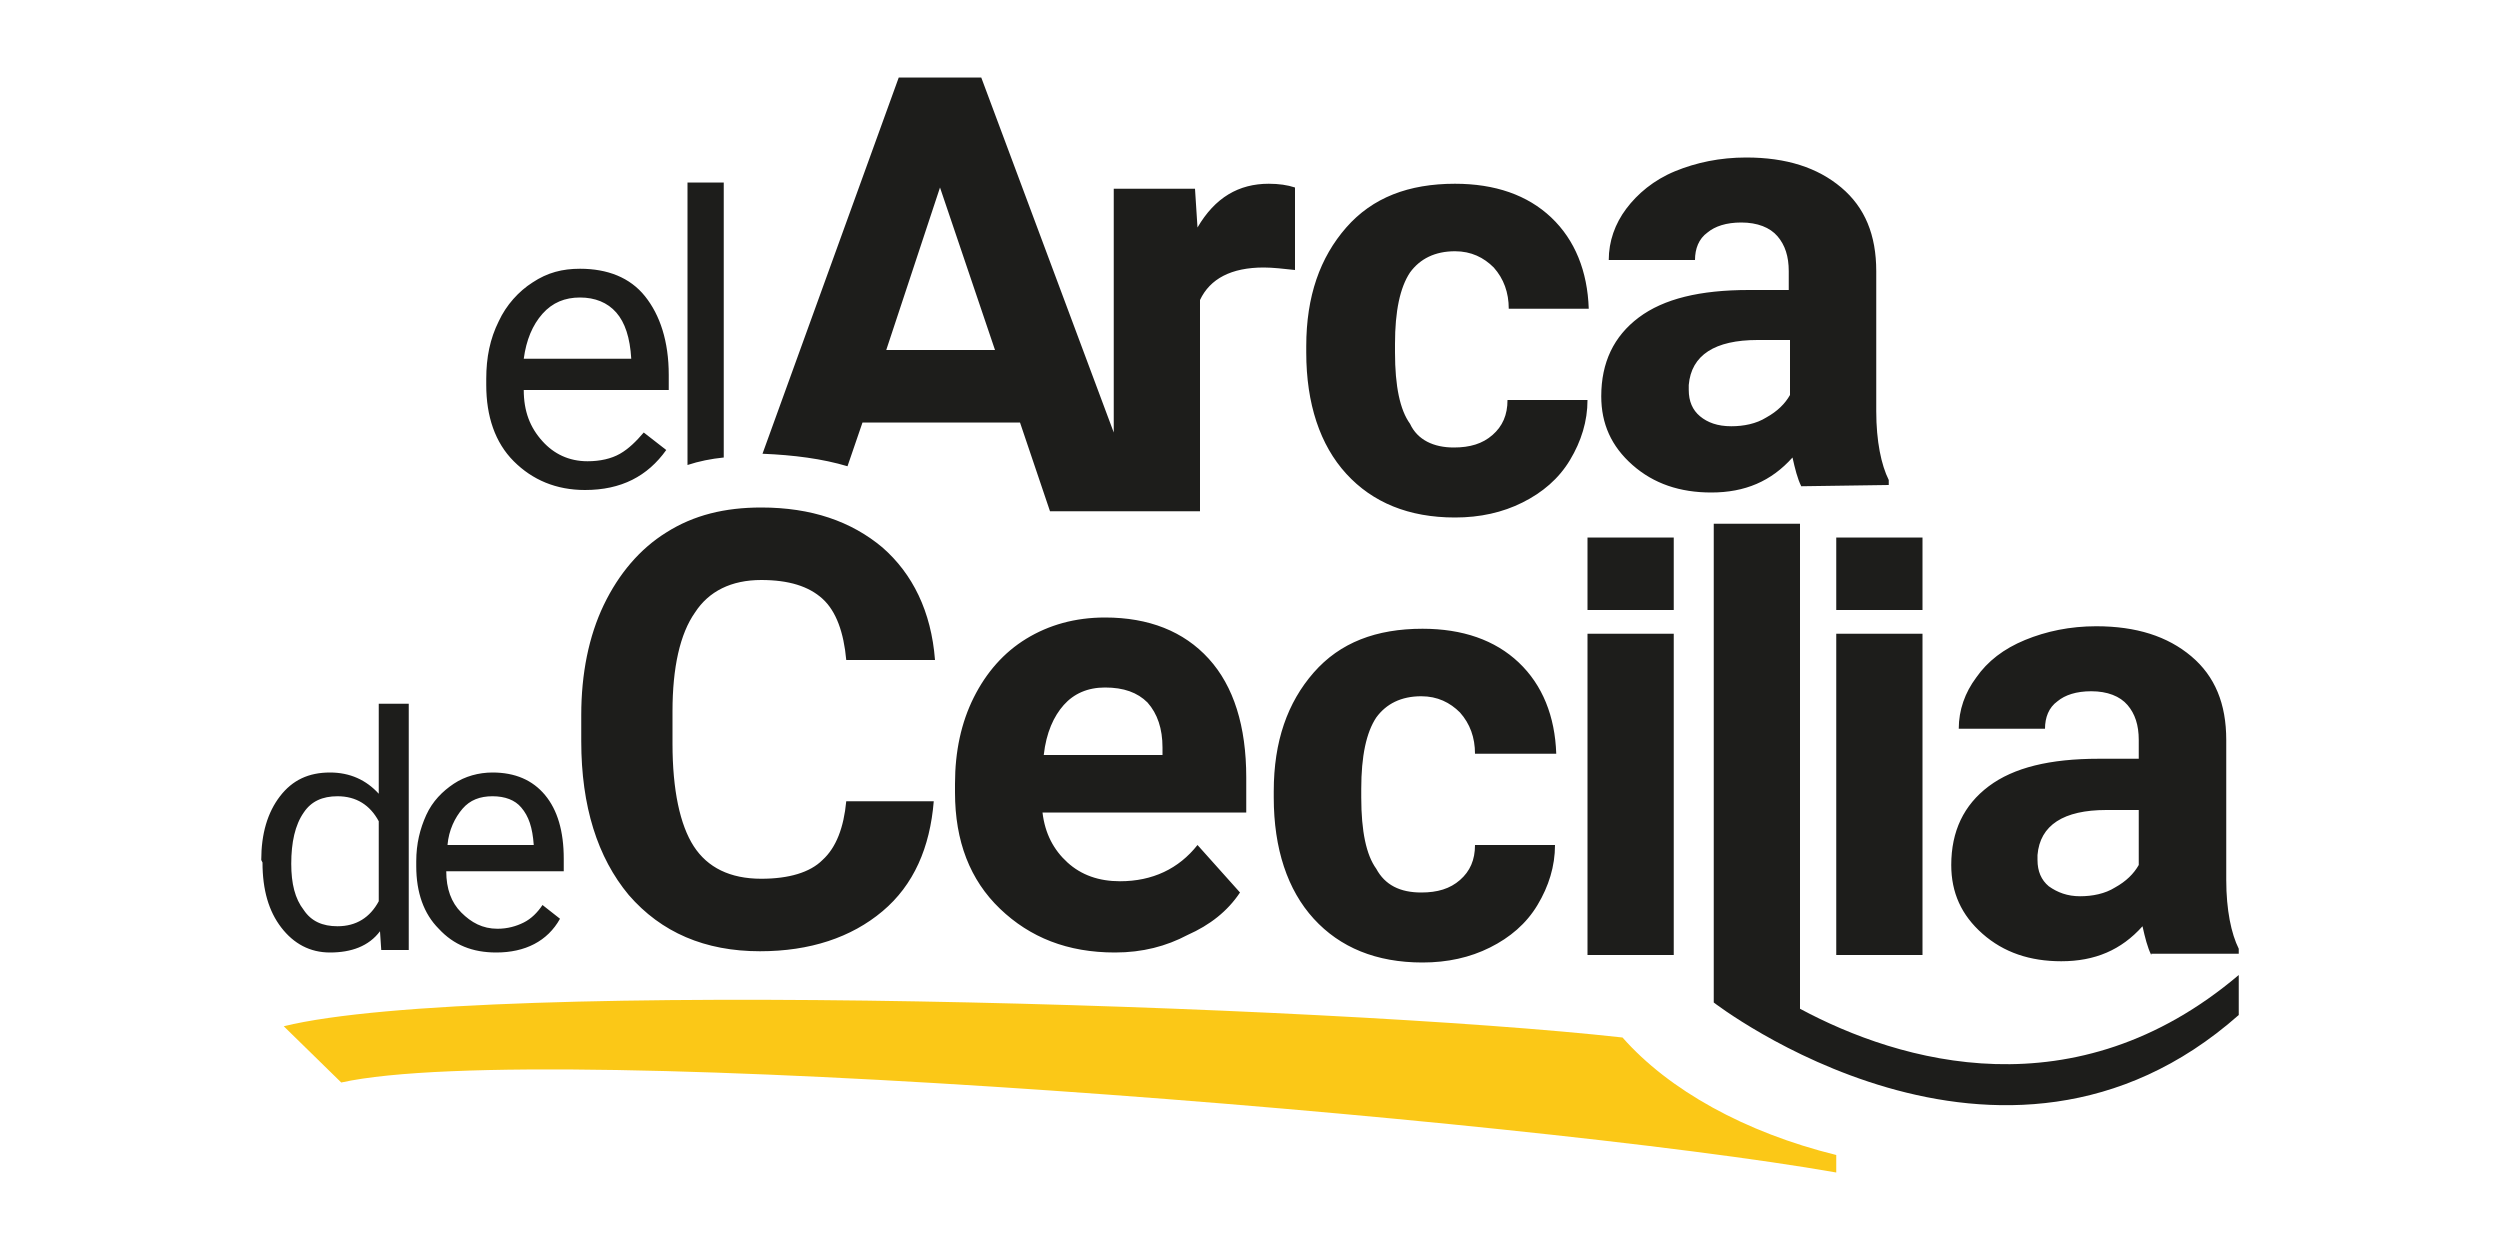
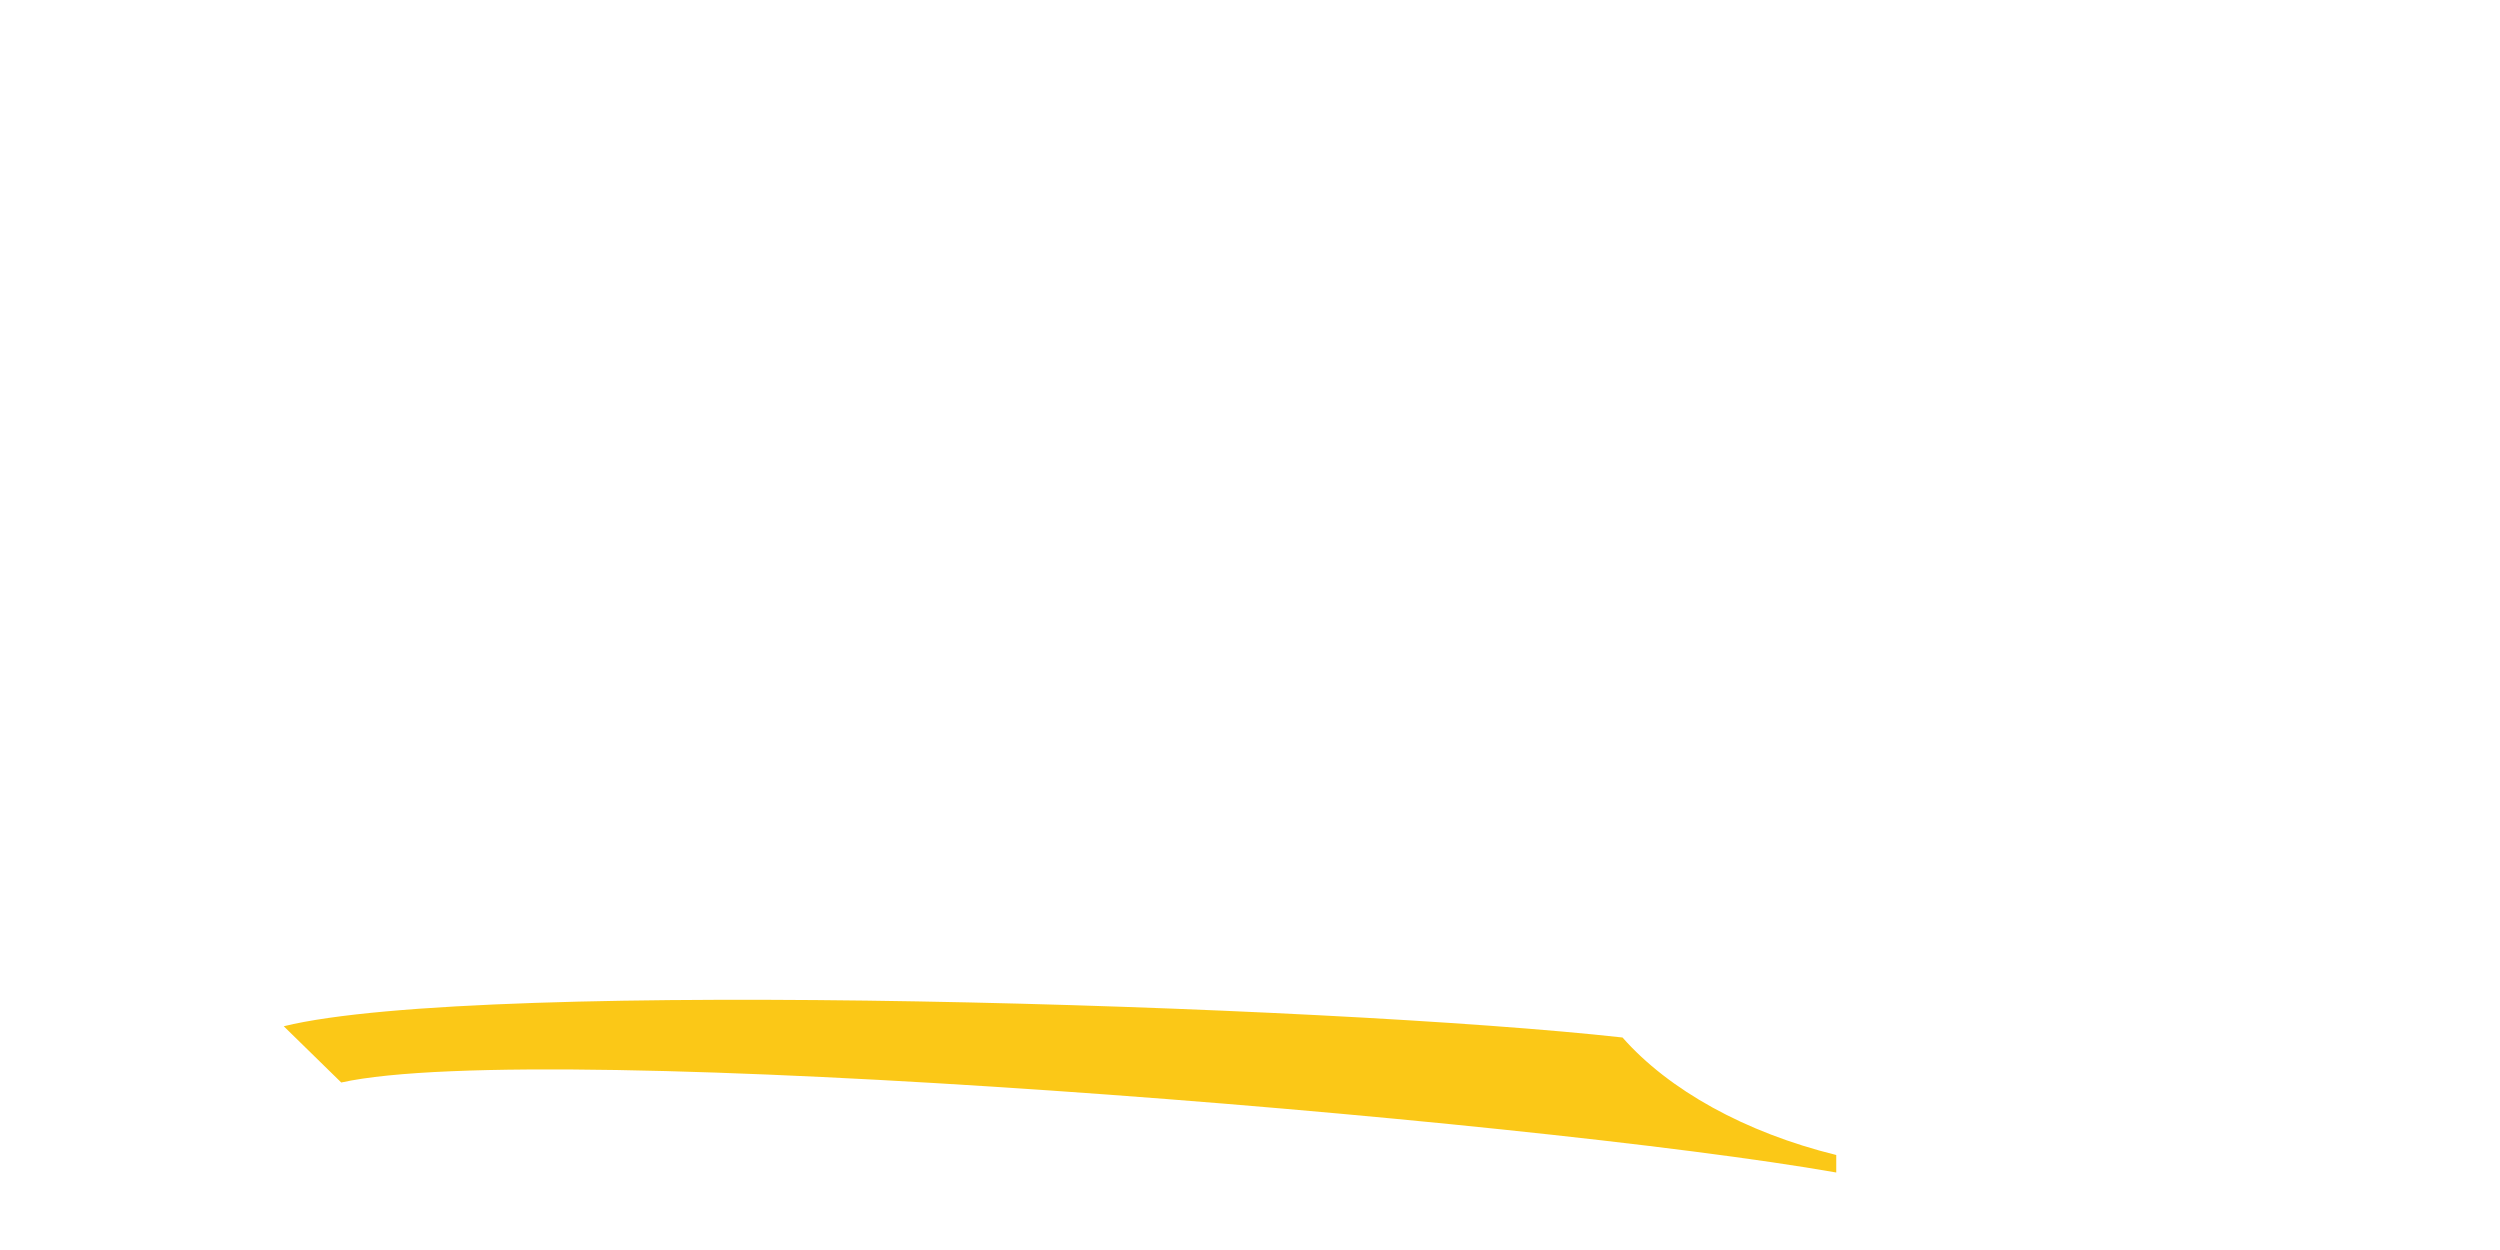
<svg xmlns="http://www.w3.org/2000/svg" id="Capa_1" x="0px" y="0px" viewBox="0 0 200 100" style="enable-background:new 0 0 200 100;" xml:space="preserve">
  <style type="text/css">	.st0{fill:#FBC817;}	.st1{fill:#1D1D1B;}</style>
  <g>
    <path class="st0" d="M146.9,92.4v1.4C122.4,89.5,43.5,83,27.3,86.6l-4.6-4.5c15.8-3.9,83.7-1.7,107.1,0.9   C133.5,87.2,139.6,90.6,146.9,92.4z" />
-     <path class="st1" d="M153.8,48.8h-6.9V43h6.9V48.8z M133.9,48.8H127V43h6.9V48.8z M133.9,76.4H127V50.7h6.9V76.4z M113.7,71.4   c1.3,0,2.3-0.3,3.1-1c0.8-0.7,1.2-1.6,1.2-2.8h6.4c0,1.7-0.5,3.3-1.4,4.8s-2.2,2.6-3.8,3.4c-1.6,0.8-3.4,1.2-5.4,1.2   c-3.7,0-6.6-1.2-8.7-3.5s-3.2-5.6-3.2-9.7v-0.5c0-4,1.1-7.1,3.2-9.5s5-3.5,8.7-3.5c3.2,0,5.8,0.9,7.7,2.7c1.9,1.8,2.9,4.3,3,7.3   H118c0-1.3-0.4-2.4-1.2-3.3c-0.8-0.8-1.8-1.3-3.1-1.3c-1.6,0-2.8,0.6-3.6,1.7c-0.8,1.2-1.2,3.1-1.2,5.7v0.7c0,2.7,0.4,4.6,1.2,5.7   C110.8,70.8,112,71.4,113.7,71.4z M74.7,64.1c-0.3,3.7-1.6,6.7-4.1,8.8c-2.5,2.1-5.8,3.2-9.8,3.2c-4.4,0-7.9-1.5-10.5-4.5   c-2.5-3-3.8-7.1-3.8-12.3v-2.1c0-3.3,0.6-6.3,1.8-8.8s2.9-4.5,5-5.8c2.2-1.4,4.7-2,7.6-2c4,0,7.2,1.1,9.7,3.2   c2.4,2.1,3.9,5.1,4.2,9h-7.1c-0.2-2.2-0.8-3.9-1.9-4.9s-2.7-1.5-4.9-1.5c-2.4,0-4.2,0.9-5.3,2.6c-1.2,1.7-1.8,4.4-1.8,7.9v2.6   c0,3.7,0.6,6.5,1.7,8.2c1.1,1.7,2.9,2.6,5.4,2.6c2.2,0,3.9-0.5,4.9-1.5c1.1-1,1.7-2.6,1.9-4.7L74.7,64.1L74.7,64.1z M153.8,76.4   h-6.9V50.7h6.9V76.4z M23.3,69.1c0,1.6,0.3,2.8,1,3.7c0.6,0.9,1.5,1.3,2.7,1.3c1.5,0,2.6-0.7,3.3-2v-6.4c-0.7-1.3-1.8-2-3.3-2   c-1.2,0-2.1,0.4-2.7,1.3C23.6,66,23.3,67.4,23.3,69.1z M20.9,68.8c0-2.1,0.5-3.8,1.5-5.1c1-1.3,2.3-1.9,4-1.9   c1.6,0,2.9,0.6,3.9,1.7v-7.2h2.4V76h-2.2l-0.1-1.5c-0.9,1.2-2.3,1.7-4,1.7c-1.6,0-2.9-0.7-3.9-2S21,71.2,21,69L20.9,68.8L20.9,68.8   z M39.7,76.2c-1.9,0-3.4-0.6-4.6-1.9c-1.2-1.2-1.8-2.9-1.8-5v-0.4c0-1.4,0.3-2.6,0.8-3.7c0.5-1.1,1.3-1.9,2.2-2.5s2-0.9,3.1-0.9   c1.8,0,3.2,0.6,4.2,1.8c1,1.2,1.5,2.9,1.5,5.1v1h-9.4c0,1.4,0.4,2.5,1.2,3.3s1.7,1.3,2.9,1.3c0.8,0,1.5-0.2,2.1-0.5   s1.1-0.8,1.5-1.4l1.4,1.1C43.8,75.3,42,76.2,39.7,76.2z M39.4,63.7c-1,0-1.8,0.3-2.4,1c-0.6,0.7-1.1,1.7-1.2,2.9h6.9   c-0.1-1.4-0.4-2.3-1-3C41.2,64,40.4,63.7,39.4,63.7z M116.3,35.8c1.3,0,2.3-0.3,3.1-1s1.2-1.6,1.2-2.8h6.4c0,1.7-0.5,3.3-1.4,4.8   s-2.2,2.6-3.8,3.4c-1.6,0.8-3.4,1.2-5.4,1.2c-3.7,0-6.6-1.2-8.7-3.5s-3.2-5.6-3.2-9.7v-0.5c0-4,1.1-7.1,3.2-9.5s5-3.5,8.7-3.5   c3.2,0,5.8,0.9,7.7,2.7c1.9,1.8,2.9,4.3,3,7.3h-6.4c0-1.3-0.4-2.4-1.2-3.3c-0.8-0.8-1.8-1.3-3.1-1.3c-1.6,0-2.8,0.6-3.6,1.7   c-0.8,1.2-1.2,3.1-1.2,5.7v0.7c0,2.7,0.4,4.6,1.2,5.7C113.4,35.2,114.7,35.8,116.3,35.8z M103.6,21.6c-0.9-0.1-1.8-0.2-2.5-0.2   c-2.6,0-4.3,0.9-5.1,2.6v16.9h-4.5h-2.3H84l-2.4-7.1H69l-1.2,3.5c-2-0.6-4.3-0.9-6.8-1L71.9,6.2h6.6l10.6,28.4V15.1h6.5l0.2,3.1   c1.4-2.4,3.3-3.5,5.7-3.5c0.8,0,1.5,0.1,2.1,0.3L103.6,21.6z M70.9,28h8.7l-4.4-13L70.9,28z M144.1,38.9c-0.3-0.6-0.5-1.4-0.7-2.3   c-1.7,1.9-3.8,2.8-6.5,2.8c-2.5,0-4.6-0.7-6.3-2.2s-2.5-3.3-2.5-5.5c0-2.7,1-4.8,3-6.3s4.9-2.2,8.8-2.2h3.2v-1.5   c0-1.2-0.3-2.1-0.9-2.8c-0.6-0.7-1.6-1.1-2.9-1.1c-1.2,0-2.1,0.3-2.7,0.8c-0.7,0.5-1,1.3-1,2.2h-6.9c0-1.5,0.5-2.9,1.4-4.1   s2.2-2.3,3.9-3c1.7-0.7,3.6-1.1,5.7-1.1c3.2,0,5.7,0.8,7.6,2.4c1.9,1.6,2.8,3.8,2.8,6.7v11.2c0,2.4,0.4,4.3,1,5.5v0.4L144.1,38.9   L144.1,38.9z M138.5,34.1c1,0,2-0.2,2.8-0.7c0.9-0.5,1.5-1.1,1.9-1.8v-4.4h-2.6c-3.4,0-5.3,1.2-5.5,3.6v0.4c0,0.9,0.3,1.6,0.9,2.1   C136.6,33.8,137.4,34.1,138.5,34.1z M55,37.2V14.6h2.9v22C56.9,36.7,55.9,36.9,55,37.2z M46.8,39.2c-2.3,0-4.2-0.8-5.7-2.3   s-2.2-3.6-2.2-6.1v-0.5c0-1.7,0.3-3.2,1-4.6c0.6-1.3,1.6-2.4,2.7-3.1c1.2-0.8,2.4-1.1,3.8-1.1c2.2,0,4,0.7,5.2,2.2s1.9,3.6,1.9,6.3   v1.2H41.9c0,1.7,0.5,3,1.5,4.1c0.9,1,2.1,1.6,3.6,1.6c1,0,1.9-0.2,2.6-0.6c0.7-0.4,1.3-1,1.9-1.7l1.8,1.4   C51.8,38.1,49.7,39.2,46.8,39.2z M46.4,23.8c-1.2,0-2.2,0.4-3,1.3s-1.3,2.1-1.5,3.6h8.6C50.4,27,50,25.8,49.3,25   C48.6,24.2,47.6,23.8,46.4,23.8z M89.2,76.2c-3.8,0-6.8-1.2-9.2-3.5c-2.4-2.3-3.6-5.4-3.6-9.3v-0.7c0-2.6,0.5-4.9,1.5-6.9   s2.4-3.6,4.2-4.7c1.8-1.1,3.9-1.7,6.3-1.7c3.5,0,6.3,1.1,8.3,3.3c2,2.2,3,5.4,3,9.5V65H83.4c0.2,1.7,0.9,3,2,4s2.5,1.5,4.2,1.5   c2.6,0,4.7-1,6.2-2.9l3.4,3.8c-1,1.5-2.4,2.6-4.2,3.4C93.3,75.7,91.4,76.2,89.2,76.2z M88.4,55c-1.4,0-2.5,0.5-3.3,1.4   s-1.4,2.2-1.6,4H93v-0.6c0-1.5-0.4-2.7-1.2-3.6C91,55.4,89.9,55,88.4,55z M172.1,76.4c-0.3-0.6-0.5-1.4-0.7-2.3   c-1.7,1.9-3.8,2.8-6.5,2.8c-2.5,0-4.6-0.7-6.3-2.2s-2.5-3.3-2.5-5.5c0-2.7,1-4.8,3-6.3c2-1.5,4.9-2.2,8.8-2.2h3.2v-1.5   c0-1.2-0.3-2.1-0.9-2.8c-0.6-0.7-1.6-1.1-2.9-1.1c-1.2,0-2.1,0.3-2.7,0.8c-0.7,0.5-1,1.3-1,2.2h-6.9c0-1.5,0.5-2.9,1.4-4.1   c0.9-1.3,2.2-2.3,3.9-3s3.6-1.1,5.7-1.1c3.2,0,5.7,0.8,7.6,2.4c1.9,1.6,2.8,3.8,2.8,6.7v11.2c0,2.4,0.4,4.3,1,5.5v0.4h-7V76.4z    M166.4,71.7c1,0,2-0.2,2.8-0.7c0.9-0.5,1.5-1.1,1.9-1.8v-4.4h-2.6c-3.4,0-5.3,1.2-5.5,3.6v0.4c0,0.9,0.3,1.6,0.9,2.1   C164.6,71.4,165.4,71.7,166.4,71.7z M144,80.7c8,4.3,22,8.4,35.1-2.7v3.2c-19,16.8-42-1-42-1v-0.9v-3.1V41.9h6.9V80.7z" />
  </g>
</svg>